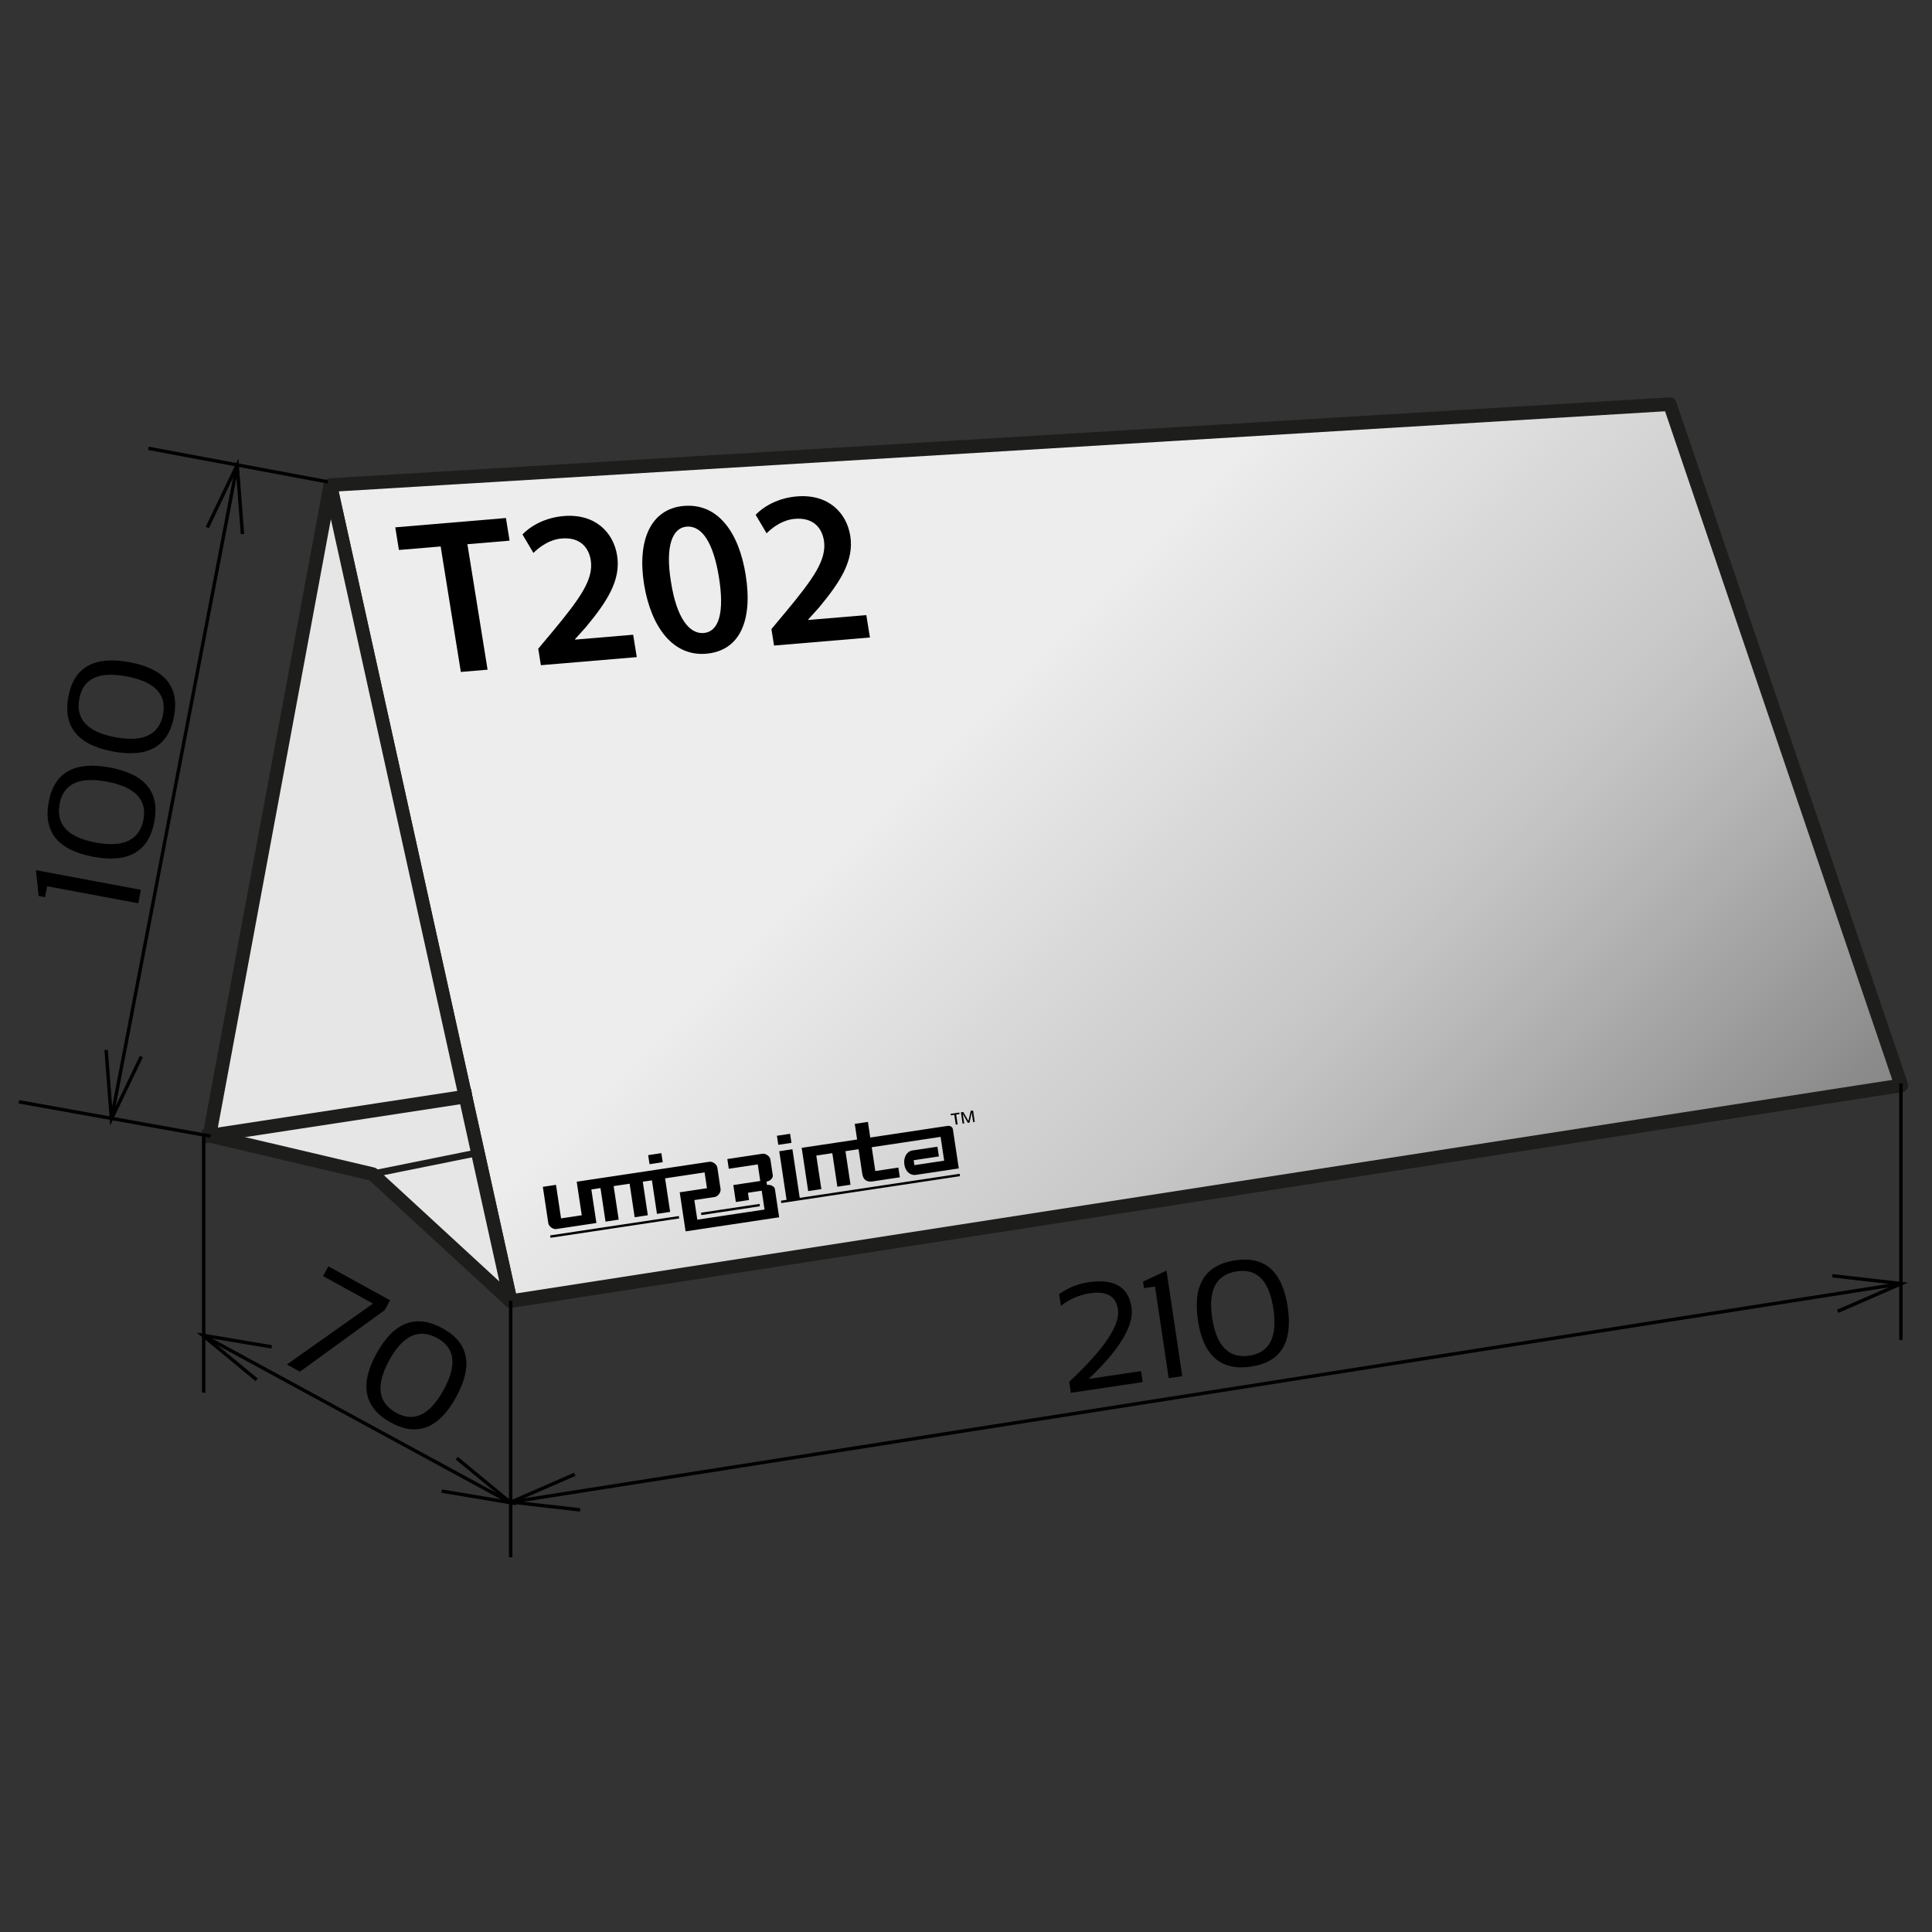
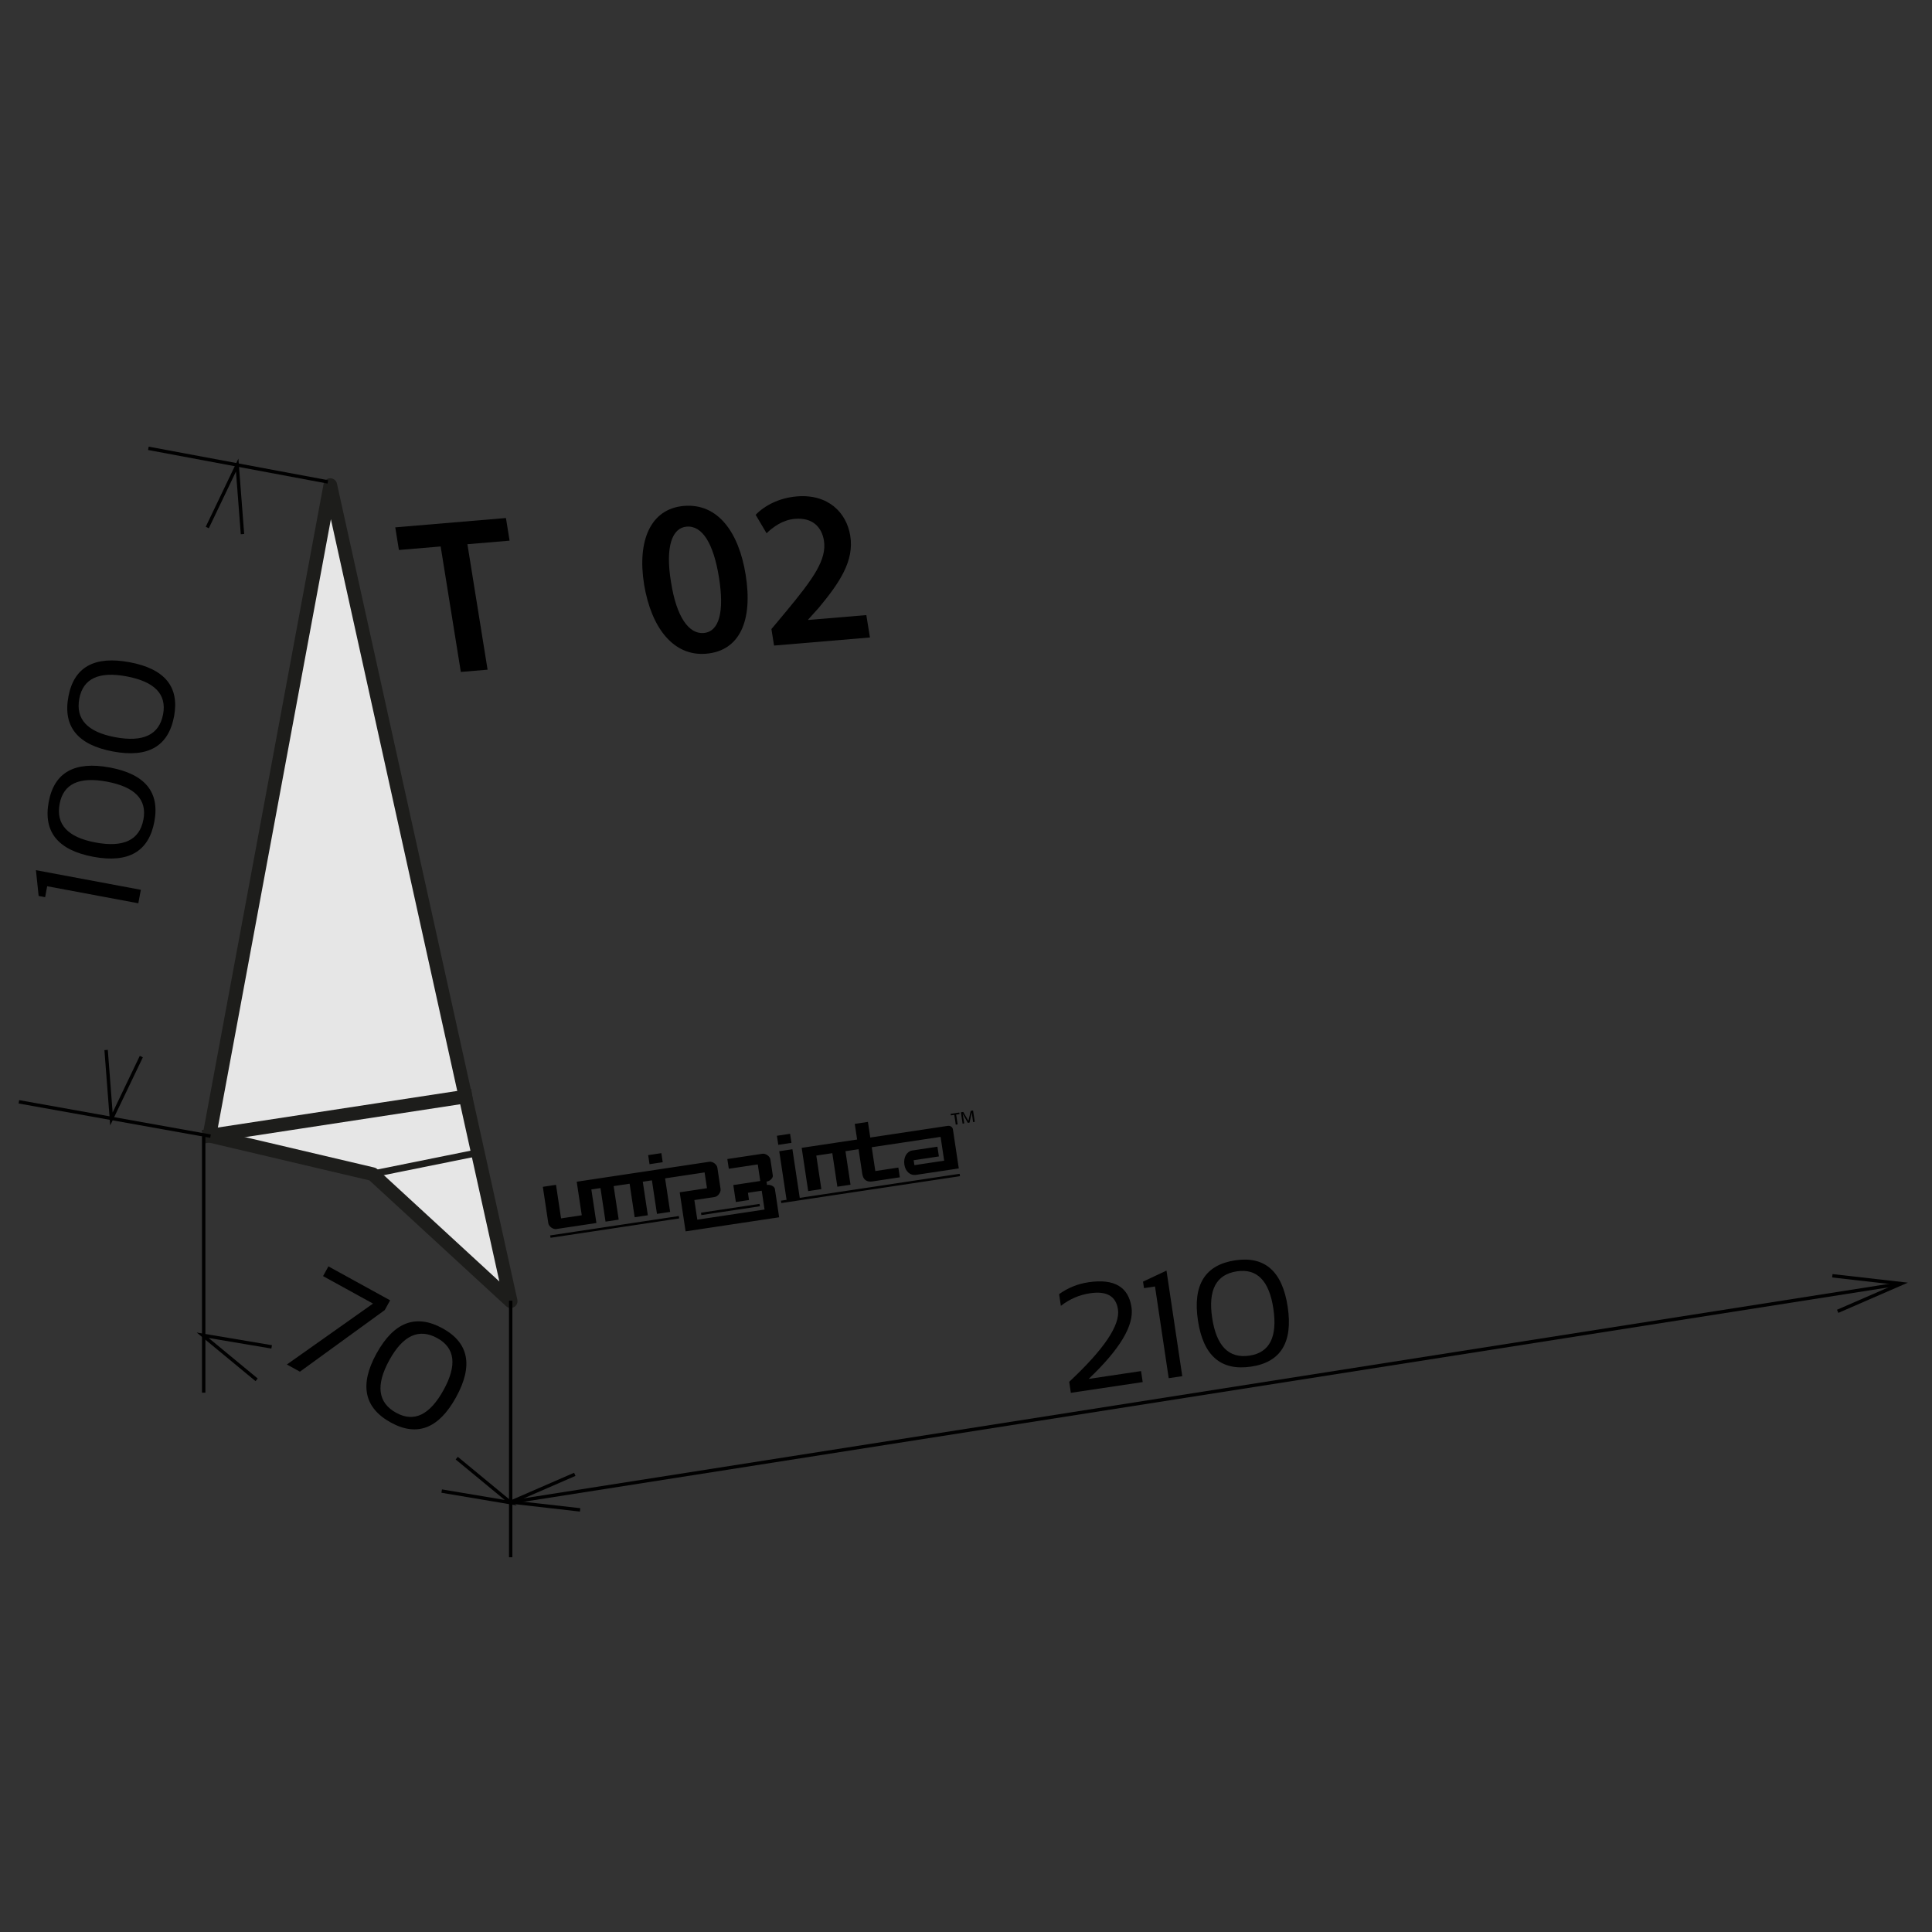
<svg xmlns="http://www.w3.org/2000/svg" xmlns:xlink="http://www.w3.org/1999/xlink" viewBox="0 0 142 142">
  <rect x="0" y="0" width="142" height="142" fill="#333333" stroke="none" />
  <defs>
    <style>.cls-1{fill:url(#New_Gradient_Swatch);}.cls-1,.cls-2,.cls-3,.cls-4{stroke:#1d1d1b;stroke-linecap:square;stroke-linejoin:round;}.cls-5,.cls-6{stroke-width:0px;}.cls-5,.cls-7{fill:none;}.cls-6{fill:#000;}.cls-2{fill:url(#linear-gradient);}.cls-3{fill:url(#linear-gradient-2);stroke-width:.5px;}.cls-7{stroke:#000;stroke-width:.25px;}.cls-4{fill:#e6e6e6;}</style>
    <linearGradient id="New_Gradient_Swatch" x1="118.491" y1="101.029" x2="38.695" y2="21.233" gradientUnits="userSpaceOnUse">
      <stop offset=".006" stop-color="#878787" />
      <stop offset=".2" stop-color="#b2b2b2" />
      <stop offset=".3" stop-color="#c6c6c6" />
      <stop offset=".6" stop-color="#ededed" />
    </linearGradient>
    <linearGradient id="linear-gradient" x1="29.947" y1="86.054" x2="19.657" y2="78.015" gradientUnits="userSpaceOnUse">
      <stop offset=".006" stop-color="#4d4d4d" />
      <stop offset=".2" stop-color="#999" />
      <stop offset=".3" stop-color="#bbbdbe" />
      <stop offset=".6" stop-color="#f0f1f1" />
    </linearGradient>
    <linearGradient id="linear-gradient-2" x1="33.259" y1="87.107" x2="29.172" y2="83.914" xlink:href="#linear-gradient" />
  </defs>
  <g id="Layer_2">
-     <polygon class="cls-1" points="139.747 79.774 37.535 95.635 24.277 35.652 122.73 29.707 139.747 79.774" />
    <polygon class="cls-4" points="37.535 95.635 27.393 86.299 15.392 83.473 24.277 35.652 37.535 95.635" />
    <line class="cls-2" x1="34.211" y1="80.596" x2="15.392" y2="83.473" />
    <line class="cls-3" x1="35.123" y1="84.721" x2="27.308" y2="86.299" />
-     <line class="cls-7" x1="139.717" y1="79.627" x2="139.717" y2="98.481" />
    <line class="cls-7" x1="37.535" y1="95.602" x2="37.535" y2="114.456" />
    <line class="cls-7" x1="37.566" y1="110.397" x2="139.747" y2="94.345" />
    <polyline class="cls-7" points="42.247 108.361 37.566 110.397 42.638 110.975" />
    <polyline class="cls-7" points="135.067 96.381 139.747 94.345 134.675 93.768" />
    <path class="cls-6" d="M78.706,102.37l-.12-.809c2.562-2.392,3.756-4.167,3.583-5.327-.146-.969-.828-1.363-2.05-1.181-.791.118-1.506.427-2.147.926l-.129-.861c.646-.464,1.365-.755,2.155-.873,1.887-.282,2.941.332,3.167,1.84.198,1.329-.852,3.085-3.151,5.264l3.852-.576.121.809-5.28.789Z" />
    <path class="cls-6" d="M85.899,101.295l-1.007-6.74-.809.121-.071-.479,1.724-.809,1.16,7.759-.997.148Z" />
    <path class="cls-6" d="M88.046,97.048c-.39-2.612.524-4.084,2.744-4.416,2.181-.325,3.466.817,3.856,3.43.388,2.596-.508,4.058-2.688,4.383-2.22.332-3.523-.801-3.912-3.396ZM91.837,99.637c1.48-.221,2.064-1.373,1.754-3.452-.307-2.051-1.2-2.965-2.68-2.744-1.52.228-2.126,1.366-1.819,3.417.312,2.079,1.226,3.007,2.745,2.779Z" />
    <polyline class="cls-7" points="17.822 39.256 17.432 34.185 15.234 38.772" />
    <line class="cls-7" x1="15.473" y1="83.506" x2="1.39" y2="80.982" />
    <line class="cls-7" x1="24.096" y1="35.418" x2="10.906" y2="32.951" />
-     <line class="cls-7" x1="8.181" y1="82.313" x2="17.432" y2="34.185" />
    <polyline class="cls-7" points="7.799 77.173 8.189 82.244 10.387 77.657" />
    <path class="cls-6" d="M10.166,66.39l-6.699-1.253-.15.803-.477-.089-.199-1.894,7.711,1.442-.186.99Z" />
    <path class="cls-6" d="M6.854,62.972c-2.594-.485-3.686-1.831-3.273-4.037.406-2.167,1.906-3.009,4.5-2.523,2.582.483,3.67,1.809,3.265,3.976-.412,2.206-1.909,3.067-4.491,2.585ZM10.541,60.236c.275-1.471-.621-2.4-2.688-2.786-2.039-.382-3.195.163-3.471,1.634-.282,1.51.596,2.456,2.635,2.838,2.066.387,3.241-.176,3.523-1.686Z" />
    <path class="cls-6" d="M8.301,55.233c-2.594-.485-3.686-1.831-3.273-4.037.406-2.167,1.906-3.008,4.5-2.522,2.582.482,3.67,1.808,3.266,3.975-.413,2.206-1.91,3.068-4.492,2.584ZM11.988,52.499c.275-1.471-.621-2.4-2.688-2.787-2.039-.381-3.195.164-3.471,1.635-.282,1.51.596,2.455,2.635,2.836,2.066.387,3.241-.175,3.523-1.685Z" />
    <line class="cls-7" x1="14.971" y1="83.506" x2="14.971" y2="102.36" />
-     <line class="cls-7" x1="14.896" y1="98.14" x2="37.535" y2="110.445" />
    <polyline class="cls-7" points="32.464 109.593 37.535 110.445 33.57 107.172" />
    <polyline class="cls-7" points="19.967 98.994 14.896 98.14 18.862 101.415" />
    <path class="cls-6" d="M24.139,93.078l4.535,2.494-.395.717-6.235,4.528-.959-.528,6.331-4.476-3.671-2.02.394-.716Z" />
    <path class="cls-6" d="M27.674,99.481c1.273-2.313,2.892-2.93,4.858-1.848,1.932,1.063,2.261,2.751.987,5.064-1.266,2.3-2.863,2.92-4.795,1.856-1.967-1.082-2.316-2.772-1.051-5.073ZM29.119,103.839c1.311.722,2.473.161,3.486-1.682,1-1.816.844-3.086-.467-3.808-1.347-.74-2.52-.202-3.52,1.615-1.014,1.842-.848,3.134.5,3.874Z" />
    <rect class="cls-5" y="0" width="142" height="142" />
  </g>
  <g id="Layer_3">
    <path class="cls-6" d="M70.625,81.752l.125.834.122-.018-.112-.685h.008s.367.646.367.646l.125-.019.158-.726h.007s.096.687.096.687l.123-.018-.125-.834-.172.026-.168.736h-.005s-.375-.654-.375-.654l-.172.026ZM69.869,81.866l.017.113.254-.038.108.72.137-.021-.108-.72.248-.037-.017-.113-.639.096Z" />
    <path class="cls-6" d="M48.609,84.755l-.969.146.1.666.969-.146-.1-.666ZM56.044,84.799l-2.586.389.108.715,2.129-.32.183,1.219-1.981.298.187,1.246.968-.146-.08-.532,1.013-.152.208,1.384-4.942.744-.217-1.44,1.493-.225c.24-.036.47-.347.434-.588l-.236-1.571c-.036-.24-.346-.468-.587-.432l-9.75,1.467.371,2.465-1.522.229-.371-2.465-.968.146.402,2.673c.036.239.346.466.585.43l2.95-.444-.371-2.465.671-.101.371,2.465.968-.146-.371-2.465,1.173-.176.371,2.465.968-.146-.371-2.465.671-.101.371,2.465.969-.146-.371-2.465,2.903-.437.175,1.161-2.004.301.432,2.871,6.877-1.035-.312-2.076c-.031-.206-.34-.334-.546-.303l-.033.005-.038-.25.038-.006c.206-.031.455-.245.424-.451l-.174-1.157c-.032-.24-.343-.468-.585-.432ZM58.071,83.332l-.968.146.1.666.968-.146-.1-.666ZM40.463,90.976l9.457-1.423-.026-.175-9.457,1.423.026.175ZM69.624,82.755l-5.66.852-.173-1.149-.967.146.173,1.149-4.074.613.478,3.179.968-.146-.371-2.465,1.176-.177.371,2.465.967-.145-.371-2.465.963-.145.271,1.8c.068.454.332.63.763.565l1.999-.301-.108-.715-1.694.255-.263-1.75,5.061-.762.263,1.75-2.188.329-.054-.362,1.854-.279-.108-.715-1.853.279c-.375.056-.66.482-.577,1.035s.473.814.848.757l3.153-.474-.431-2.863c-.024-.177-.182-.297-.416-.262ZM58.242,84.468l-.968.146.538,3.573-.413.062.026.175,13.134-1.976-.026-.175-11.753,1.769-.538-3.573ZM51.548,89.308l4.304-.648-.026-.175-4.304.648.026.175Z" />
  </g>
  <g id="Layer_4">
    <path class="cls-6" d="M32.388,40.165l-3.068.258-.268-1.664,8.134-.685.268,1.664-3.1.261,1.483,9.222-1.966.166-1.483-9.222Z" />
-     <path class="cls-6" d="M39.754,48.891l-.194-1.211,1.046-1.251c2.076-2.499,3.024-3.854,2.816-5.246-.15-.937-.777-1.719-2.137-1.604-.91.077-1.618.611-2.08,1.06l-.803-1.357c.653-.677,1.713-1.241,3.023-1.352,2.301-.194,3.656,1.182,3.932,2.895.296,1.841-.775,3.437-2.309,5.284l-.784.869.006.033,4.267-.359.265,1.646-7.048.593Z" />
    <path class="cls-6" d="M54.804,42.237c.543,3.375-.427,5.602-2.904,5.811-2.396.202-4.028-1.887-4.559-5.083-.525-3.263.495-5.576,2.925-5.78,2.509-.211,4.039,1.952,4.538,5.052ZM49.322,42.798c.395,2.552,1.311,3.818,2.397,3.727,1.15-.097,1.528-1.57,1.124-4.089-.393-2.438-1.199-3.828-2.382-3.728-1.055.089-1.579,1.459-1.14,4.091Z" />
    <path class="cls-6" d="M56.892,47.447l-.194-1.211,1.045-1.251c2.076-2.499,3.024-3.854,2.817-5.246-.15-.937-.778-1.719-2.138-1.604-.91.077-1.617.611-2.08,1.06l-.802-1.357c.652-.677,1.712-1.241,3.021-1.352,2.302-.194,3.657,1.182,3.933,2.895.296,1.841-.775,3.437-2.309,5.284l-.783.869.005.033,4.267-.359.266,1.646-7.048.594Z" />
  </g>
  <g id="Layer_5">
    <rect class="cls-5" y="0" width="142" height="142" />
  </g>
</svg>